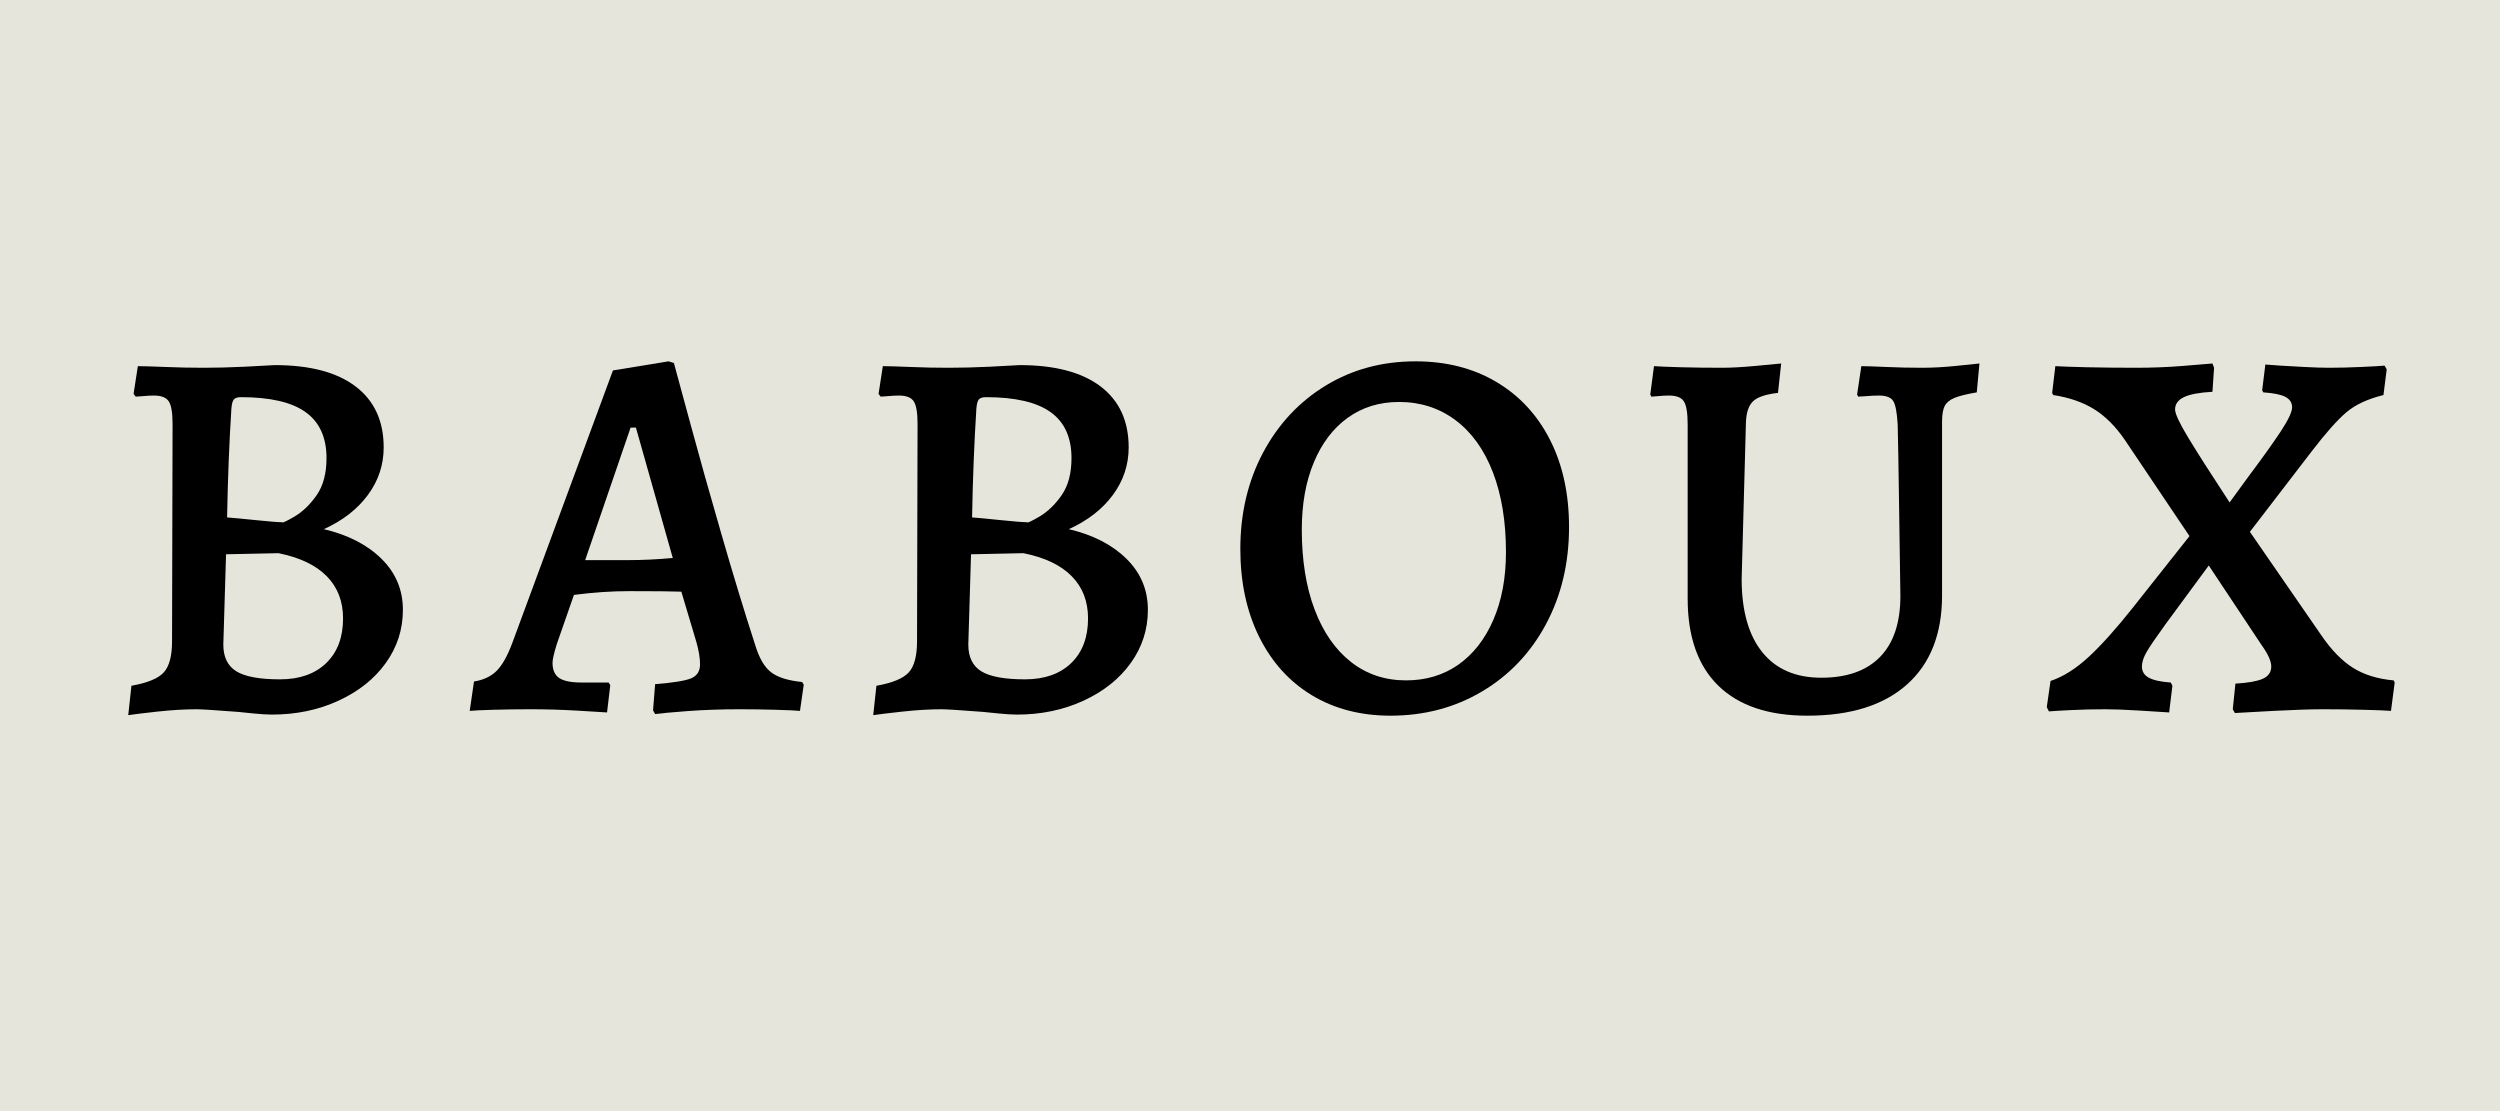
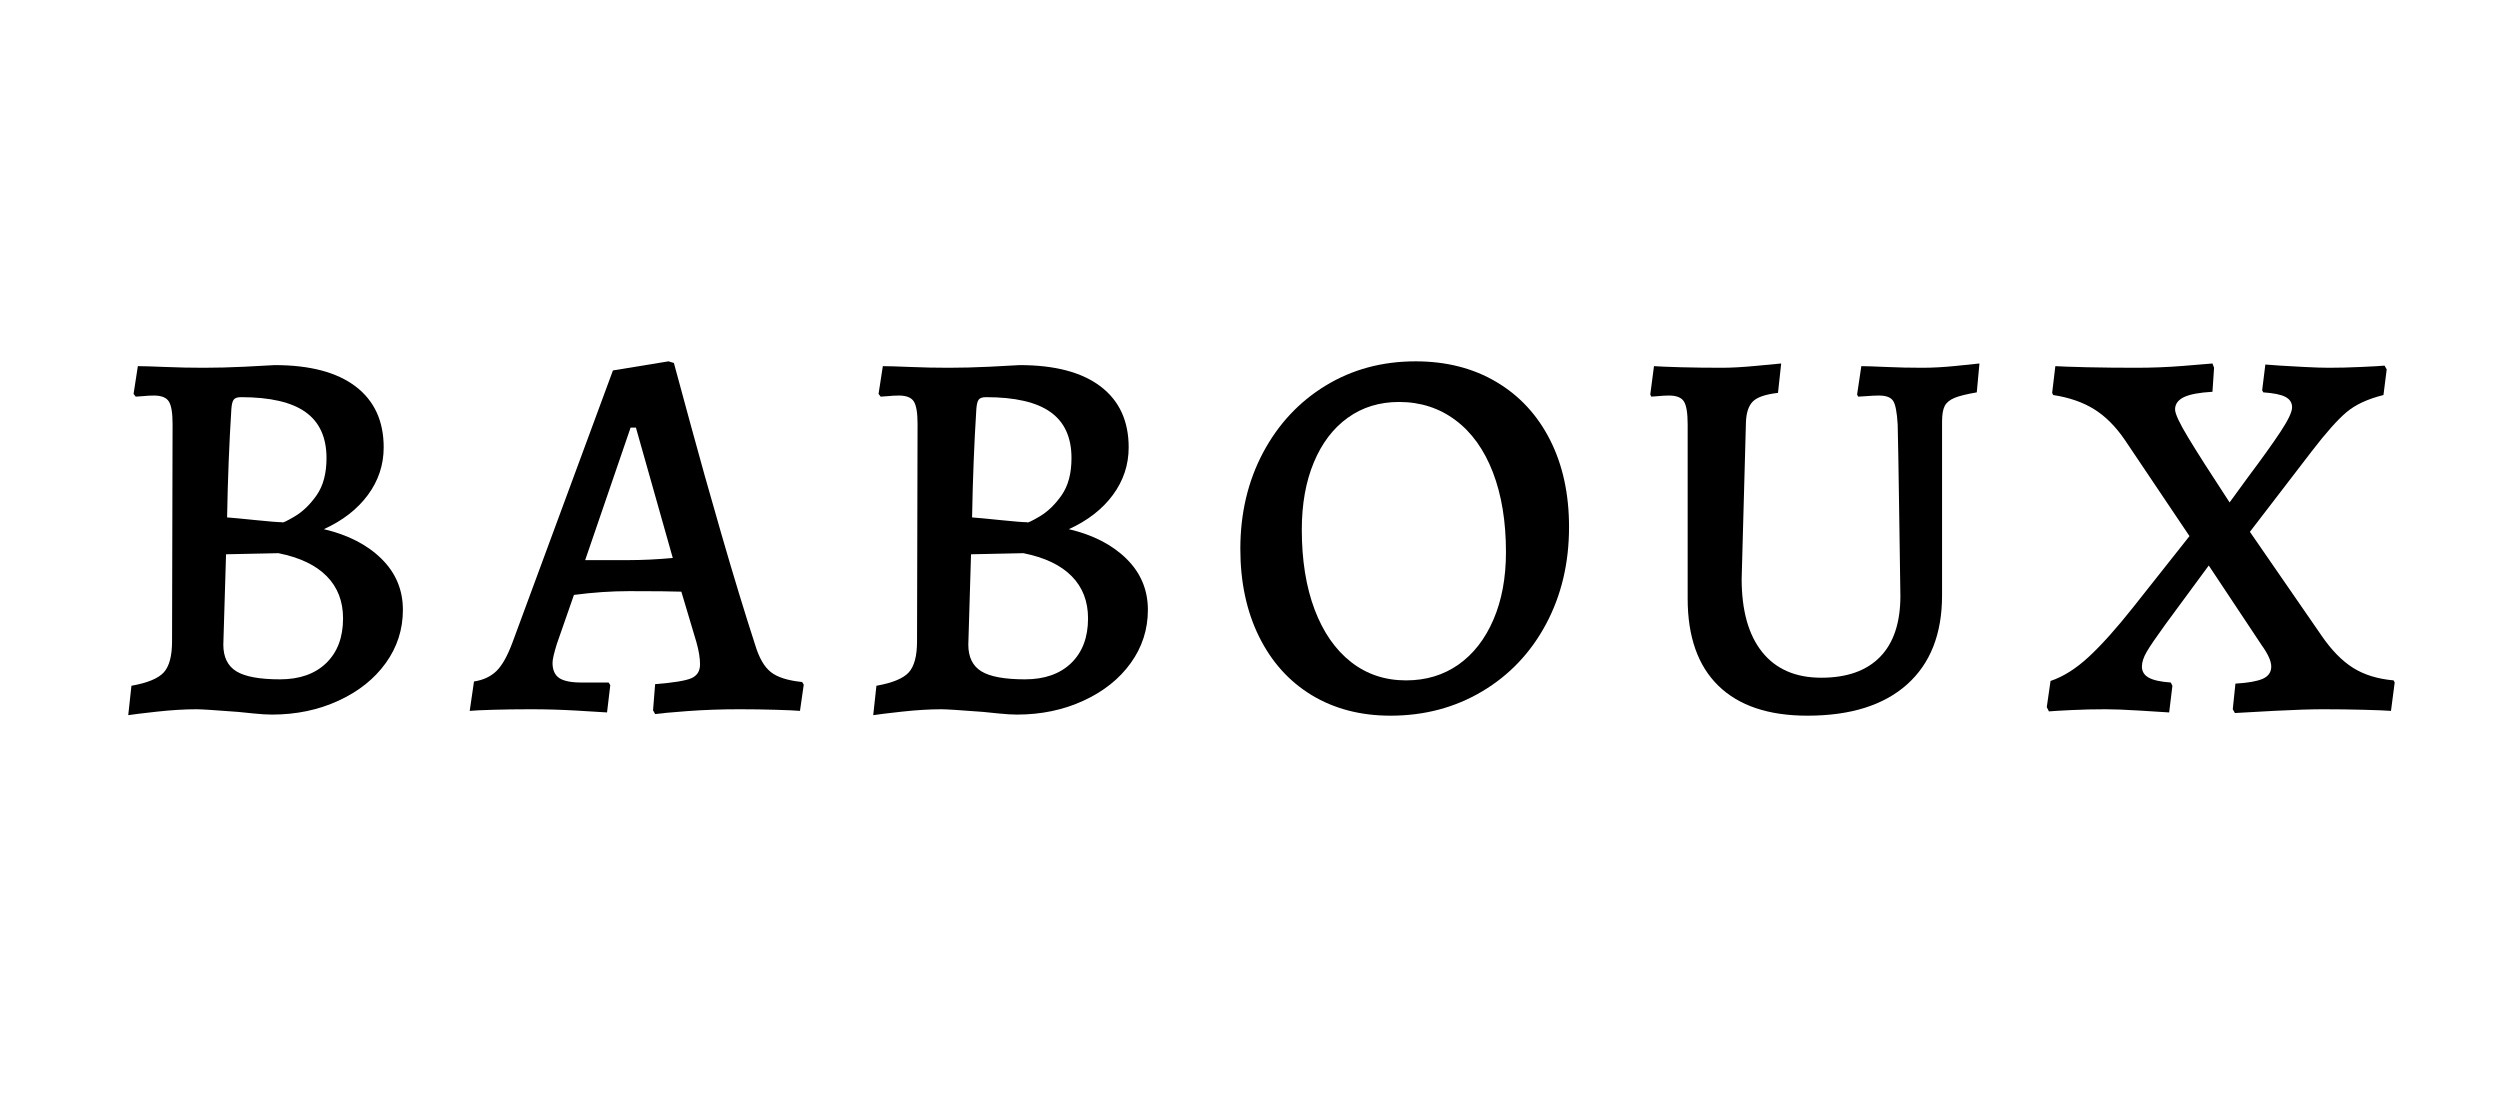
<svg xmlns="http://www.w3.org/2000/svg" version="1.0" preserveAspectRatio="xMidYMid meet" height="400" viewBox="0 0 675 300" zoomAndPan="magnify" width="900">
  <defs>
    <g />
  </defs>
  <rect fill-opacity="1" height="360" y="-30" fill="#ffffff" width="810" x="-67.5" />
-   <rect fill-opacity="1" height="360" y="-30" fill="#e6e5db" width="810" x="-67.5" />
  <g fill-opacity="1" fill="#000000">
    <g transform="translate(27.548, 191.5)">
      <g>
        <path d="M 25.547 0 C 22.367 0 18.805 0.211 14.859 0.641 C 10.922 1.078 8.328 1.395 7.078 1.594 L 7.938 -6.344 C 12.27 -7.113 15.18 -8.316 16.672 -9.953 C 18.16 -11.586 18.906 -14.379 18.906 -18.328 L 19.047 -77.047 C 19.047 -80.035 18.707 -82.055 18.031 -83.109 C 17.363 -84.172 16.02 -84.703 14 -84.703 C 13.031 -84.703 12.066 -84.648 11.109 -84.547 C 10.148 -84.453 9.477 -84.406 9.094 -84.406 L 8.516 -85.141 L 9.672 -92.641 C 11.016 -92.641 13.461 -92.566 17.016 -92.422 C 20.578 -92.273 24.047 -92.203 27.422 -92.203 C 30.879 -92.203 34.555 -92.297 38.453 -92.484 C 42.348 -92.68 45.066 -92.828 46.609 -92.922 C 56.129 -92.922 63.414 -91 68.469 -87.156 C 73.52 -83.312 76.047 -77.828 76.047 -70.703 C 76.047 -65.992 74.625 -61.711 71.781 -57.859 C 68.945 -54.016 64.984 -50.938 59.891 -48.625 C 66.43 -47.082 71.625 -44.41 75.469 -40.609 C 79.312 -36.816 81.234 -32.227 81.234 -26.844 C 81.234 -21.551 79.691 -16.766 76.609 -12.484 C 73.535 -8.203 69.281 -4.812 63.844 -2.312 C 58.414 0.188 52.43 1.438 45.891 1.438 C 44.535 1.438 42.895 1.336 40.969 1.141 C 39.051 0.953 37.66 0.812 36.797 0.719 C 30.547 0.238 26.797 0 25.547 0 Z M 33.766 -51.797 C 35.109 -51.703 37.656 -51.461 41.406 -51.078 C 45.164 -50.691 47.57 -50.5 48.625 -50.5 C 48.625 -50.219 49.727 -50.723 51.938 -52.016 C 54.156 -53.316 56.156 -55.238 57.938 -57.781 C 59.719 -60.332 60.609 -63.676 60.609 -67.812 C 60.609 -73.395 58.727 -77.531 54.969 -80.219 C 51.219 -82.914 45.398 -84.266 37.516 -84.266 C 36.555 -84.266 35.906 -84.047 35.562 -83.609 C 35.227 -83.18 35.016 -82.344 34.922 -81.094 C 34.336 -71.863 33.953 -62.098 33.766 -51.797 Z M 32.75 -17.453 C 32.75 -14.086 33.926 -11.68 36.281 -10.234 C 38.645 -8.797 42.566 -8.078 48.047 -8.078 C 53.336 -8.078 57.5 -9.539 60.531 -12.469 C 63.562 -15.406 65.078 -19.426 65.078 -24.531 C 65.078 -29.145 63.609 -32.941 60.672 -35.922 C 57.742 -38.91 53.395 -40.984 47.625 -42.141 L 33.484 -41.844 Z M 32.75 -17.453" />
      </g>
    </g>
  </g>
  <g fill-opacity="1" fill="#000000">
    <g transform="translate(128.698, 191.5)">
      <g>
        <path d="M 47.625 0.281 L 48.188 -6.781 C 53.094 -7.164 56.336 -7.691 57.922 -8.359 C 59.516 -9.035 60.312 -10.289 60.312 -12.125 C 60.312 -13.852 59.977 -15.875 59.312 -18.188 L 55.266 -31.75 C 52.859 -31.844 48.145 -31.891 41.125 -31.891 C 36.406 -31.891 31.453 -31.551 26.266 -30.875 L 21.641 -17.609 C 20.867 -15.109 20.484 -13.422 20.484 -12.547 C 20.484 -10.629 21.082 -9.258 22.281 -8.438 C 23.488 -7.625 25.488 -7.219 28.281 -7.219 L 35.641 -7.219 L 36.078 -6.5 L 35.203 0.859 C 33.953 0.766 31.211 0.598 26.984 0.359 C 22.754 0.117 18.664 0 14.719 0 C 10.969 0 7.531 0.047 4.406 0.141 C 1.281 0.234 -0.812 0.332 -1.875 0.438 L -0.719 -7.5 C 1.781 -7.883 3.797 -8.82 5.328 -10.312 C 6.867 -11.801 8.316 -14.375 9.672 -18.031 L 36.797 -91.484 L 51.797 -93.938 L 53.25 -93.5 C 53.914 -91.094 55.406 -85.609 57.719 -77.047 C 60.031 -68.492 62.82 -58.562 66.094 -47.25 C 69.363 -35.945 72.391 -26.016 75.172 -17.453 C 76.234 -13.898 77.656 -11.426 79.438 -10.031 C 81.219 -8.633 84.031 -7.742 87.875 -7.359 L 88.312 -6.641 L 87.297 0.438 C 86.141 0.332 83.953 0.234 80.734 0.141 C 77.516 0.047 74.27 0 71 0 C 66.094 0 61.379 0.164 56.859 0.5 C 52.336 0.844 49.445 1.109 48.188 1.297 Z M 40.844 -40.266 C 44.688 -40.266 48.723 -40.457 52.953 -40.844 L 43 -76.047 L 41.562 -76.047 L 29.297 -40.266 Z M 40.844 -40.266" />
      </g>
    </g>
  </g>
  <g fill-opacity="1" fill="#000000">
    <g transform="translate(228.694, 191.5)">
      <g>
        <path d="M 25.547 0 C 22.367 0 18.805 0.211 14.859 0.641 C 10.922 1.078 8.328 1.395 7.078 1.594 L 7.938 -6.344 C 12.27 -7.113 15.18 -8.316 16.672 -9.953 C 18.16 -11.586 18.906 -14.379 18.906 -18.328 L 19.047 -77.047 C 19.047 -80.035 18.707 -82.055 18.031 -83.109 C 17.363 -84.172 16.02 -84.703 14 -84.703 C 13.031 -84.703 12.066 -84.648 11.109 -84.547 C 10.148 -84.453 9.477 -84.406 9.094 -84.406 L 8.516 -85.141 L 9.672 -92.641 C 11.016 -92.641 13.461 -92.566 17.016 -92.422 C 20.578 -92.273 24.047 -92.203 27.422 -92.203 C 30.879 -92.203 34.555 -92.297 38.453 -92.484 C 42.348 -92.68 45.066 -92.828 46.609 -92.922 C 56.129 -92.922 63.414 -91 68.469 -87.156 C 73.52 -83.312 76.047 -77.828 76.047 -70.703 C 76.047 -65.992 74.625 -61.711 71.781 -57.859 C 68.945 -54.016 64.984 -50.938 59.891 -48.625 C 66.43 -47.082 71.625 -44.41 75.469 -40.609 C 79.312 -36.816 81.234 -32.227 81.234 -26.844 C 81.234 -21.551 79.691 -16.766 76.609 -12.484 C 73.535 -8.203 69.281 -4.812 63.844 -2.312 C 58.414 0.188 52.43 1.438 45.891 1.438 C 44.535 1.438 42.895 1.336 40.969 1.141 C 39.051 0.953 37.66 0.812 36.797 0.719 C 30.547 0.238 26.797 0 25.547 0 Z M 33.766 -51.797 C 35.109 -51.703 37.656 -51.461 41.406 -51.078 C 45.164 -50.691 47.57 -50.5 48.625 -50.5 C 48.625 -50.219 49.727 -50.723 51.938 -52.016 C 54.156 -53.316 56.156 -55.238 57.938 -57.781 C 59.719 -60.332 60.609 -63.676 60.609 -67.812 C 60.609 -73.395 58.727 -77.531 54.969 -80.219 C 51.219 -82.914 45.398 -84.266 37.516 -84.266 C 36.555 -84.266 35.906 -84.047 35.562 -83.609 C 35.227 -83.18 35.016 -82.344 34.922 -81.094 C 34.336 -71.863 33.953 -62.098 33.766 -51.797 Z M 32.75 -17.453 C 32.75 -14.086 33.926 -11.68 36.281 -10.234 C 38.645 -8.797 42.566 -8.078 48.047 -8.078 C 53.336 -8.078 57.5 -9.539 60.531 -12.469 C 63.562 -15.406 65.078 -19.426 65.078 -24.531 C 65.078 -29.145 63.609 -32.941 60.672 -35.922 C 57.742 -38.91 53.395 -40.984 47.625 -42.141 L 33.484 -41.844 Z M 32.75 -17.453" />
      </g>
    </g>
  </g>
  <g fill-opacity="1" fill="#000000">
    <g transform="translate(329.844, 191.5)">
      <g>
        <path d="M 45.594 1.734 C 37.52 1.734 30.426 -0.113 24.312 -3.812 C 18.207 -7.52 13.469 -12.789 10.094 -19.625 C 6.727 -26.457 5.047 -34.348 5.047 -43.297 C 5.047 -52.91 7.086 -61.566 11.172 -69.266 C 15.266 -76.961 20.895 -83 28.062 -87.375 C 35.227 -91.75 43.332 -93.938 52.375 -93.938 C 60.656 -93.938 67.922 -92.082 74.172 -88.375 C 80.422 -84.676 85.254 -79.457 88.672 -72.719 C 92.086 -65.988 93.797 -58.148 93.797 -49.203 C 93.797 -39.484 91.727 -30.754 87.594 -23.016 C 83.457 -15.273 77.707 -9.211 70.344 -4.828 C 62.988 -0.453 54.738 1.734 45.594 1.734 Z M 49.781 -7.797 C 55.164 -7.797 59.879 -9.211 63.922 -12.047 C 67.961 -14.891 71.113 -18.93 73.375 -24.172 C 75.633 -29.41 76.766 -35.492 76.766 -42.422 C 76.766 -50.691 75.586 -57.879 73.234 -63.984 C 70.879 -70.098 67.508 -74.789 63.125 -78.062 C 58.75 -81.332 53.676 -82.969 47.906 -82.969 C 42.613 -82.969 37.992 -81.547 34.047 -78.703 C 30.109 -75.867 27.055 -71.852 24.891 -66.656 C 22.723 -61.469 21.641 -55.41 21.641 -48.484 C 21.641 -40.211 22.797 -33.02 25.109 -26.906 C 27.422 -20.801 30.691 -16.086 34.922 -12.766 C 39.148 -9.453 44.102 -7.797 49.781 -7.797 Z M 49.781 -7.797" />
      </g>
    </g>
  </g>
  <g fill-opacity="1" fill="#000000">
    <g transform="translate(441.528, 191.5)">
      <g>
        <path d="M 46.469 1.734 C 35.977 1.734 27.969 -0.957 22.438 -6.344 C 16.906 -11.738 14.141 -19.582 14.141 -29.875 L 14.141 -76.906 C 14.141 -79.988 13.801 -82.055 13.125 -83.109 C 12.457 -84.172 11.113 -84.703 9.094 -84.703 C 8.125 -84.703 7.16 -84.648 6.203 -84.547 C 5.242 -84.453 4.617 -84.406 4.328 -84.406 L 4.047 -84.984 L 5.047 -92.641 C 6.297 -92.547 8.703 -92.445 12.266 -92.344 C 15.828 -92.25 19.531 -92.203 23.375 -92.203 C 25.875 -92.203 28.906 -92.367 32.469 -92.703 C 36.031 -93.047 38.336 -93.266 39.391 -93.359 L 38.531 -85.422 C 35.164 -85.035 32.906 -84.266 31.75 -83.109 C 30.594 -81.961 29.969 -80.086 29.875 -77.484 L 28.719 -35.203 C 28.719 -26.641 30.566 -20.051 34.266 -15.438 C 37.973 -10.82 43.289 -8.516 50.219 -8.516 C 57.145 -8.516 62.438 -10.391 66.094 -14.141 C 69.75 -17.891 71.578 -23.375 71.578 -30.594 C 71.473 -38.188 71.348 -46.816 71.203 -56.484 C 71.066 -66.16 70.945 -72.969 70.844 -76.906 C 70.656 -80.176 70.25 -82.289 69.625 -83.25 C 69 -84.219 67.723 -84.703 65.797 -84.703 C 64.742 -84.703 63.641 -84.648 62.484 -84.547 C 61.328 -84.453 60.555 -84.406 60.172 -84.406 L 59.891 -84.984 L 61.031 -92.641 C 62.188 -92.641 64.398 -92.566 67.672 -92.422 C 70.941 -92.273 74.211 -92.203 77.484 -92.203 C 80.273 -92.203 83.305 -92.367 86.578 -92.703 C 89.848 -93.047 91.961 -93.266 92.922 -93.359 L 92.203 -85.562 C 89.41 -85.082 87.391 -84.578 86.141 -84.047 C 84.891 -83.523 84.023 -82.805 83.547 -81.891 C 83.066 -80.973 82.828 -79.551 82.828 -77.625 L 82.828 -30.734 C 82.828 -20.348 79.676 -12.336 73.375 -6.703 C 67.07 -1.078 58.102 1.734 46.469 1.734 Z M 46.469 1.734" />
      </g>
    </g>
  </g>
  <g fill-opacity="1" fill="#000000">
    <g transform="translate(551.191, 191.5)">
      <g>
        <path d="M 51.656 0 L 52.375 -6.922 C 55.75 -7.117 58.203 -7.551 59.734 -8.219 C 61.273 -8.895 62.047 -10.004 62.047 -11.547 C 62.047 -12.984 61.18 -14.906 59.453 -17.312 L 45.172 -38.812 L 33.484 -22.938 C 30.973 -19.477 29.285 -17.004 28.422 -15.516 C 27.555 -14.023 27.125 -12.703 27.125 -11.547 C 27.125 -10.203 27.75 -9.191 29 -8.516 C 30.25 -7.836 32.223 -7.406 34.922 -7.219 L 35.359 -6.344 L 34.484 0.859 C 33.141 0.766 30.492 0.598 26.547 0.359 C 22.609 0.117 19.531 0 17.312 0 C 14.133 0 11.055 0.07 8.078 0.219 C 5.098 0.363 3.078 0.484 2.016 0.578 L 1.438 -0.578 L 2.453 -7.641 C 5.91 -8.797 9.367 -10.984 12.828 -14.203 C 16.297 -17.43 20.242 -21.836 24.672 -27.422 L 39.969 -46.75 L 22.516 -72.719 C 20.016 -76.375 17.25 -79.141 14.219 -81.016 C 11.188 -82.898 7.504 -84.176 3.172 -84.844 L 2.891 -85.422 L 3.75 -92.641 C 5.195 -92.547 8.035 -92.445 12.266 -92.344 C 16.492 -92.25 20.922 -92.203 25.547 -92.203 C 29.867 -92.203 34.098 -92.367 38.234 -92.703 C 42.367 -93.047 45.016 -93.266 46.172 -93.359 L 46.609 -92.203 L 46.172 -85.719 C 42.617 -85.52 40.047 -85.035 38.453 -84.266 C 36.867 -83.492 36.078 -82.391 36.078 -80.953 C 36.078 -79.797 37.254 -77.27 39.609 -73.375 C 41.961 -69.477 45.691 -63.633 50.797 -55.844 L 55.844 -62.766 C 59.594 -67.766 62.5 -71.828 64.562 -74.953 C 66.633 -78.086 67.672 -80.281 67.672 -81.531 C 67.672 -82.781 67.066 -83.719 65.859 -84.344 C 64.66 -84.969 62.672 -85.375 59.891 -85.562 L 59.594 -86.141 L 60.453 -93.078 L 64.5 -92.781 C 65.945 -92.688 68.086 -92.566 70.922 -92.422 C 73.754 -92.273 75.988 -92.203 77.625 -92.203 C 80.227 -92.203 83.141 -92.273 86.359 -92.422 C 89.586 -92.566 91.68 -92.688 92.641 -92.781 L 93.219 -91.766 L 92.344 -84.844 C 88.113 -83.789 84.797 -82.254 82.391 -80.234 C 79.984 -78.211 76.859 -74.703 73.016 -69.703 L 56.281 -47.906 L 75.609 -19.906 C 78.305 -15.969 81.145 -13.062 84.125 -11.188 C 87.102 -9.312 90.758 -8.18 95.094 -7.797 L 95.375 -7.219 L 94.375 0.438 C 93.02 0.332 90.562 0.234 87 0.141 C 83.445 0.047 79.797 0 76.047 0 C 72.773 0 68.422 0.141 62.984 0.422 C 57.547 0.711 53.961 0.91 52.234 1.016 Z M 51.656 0" />
      </g>
    </g>
  </g>
</svg>